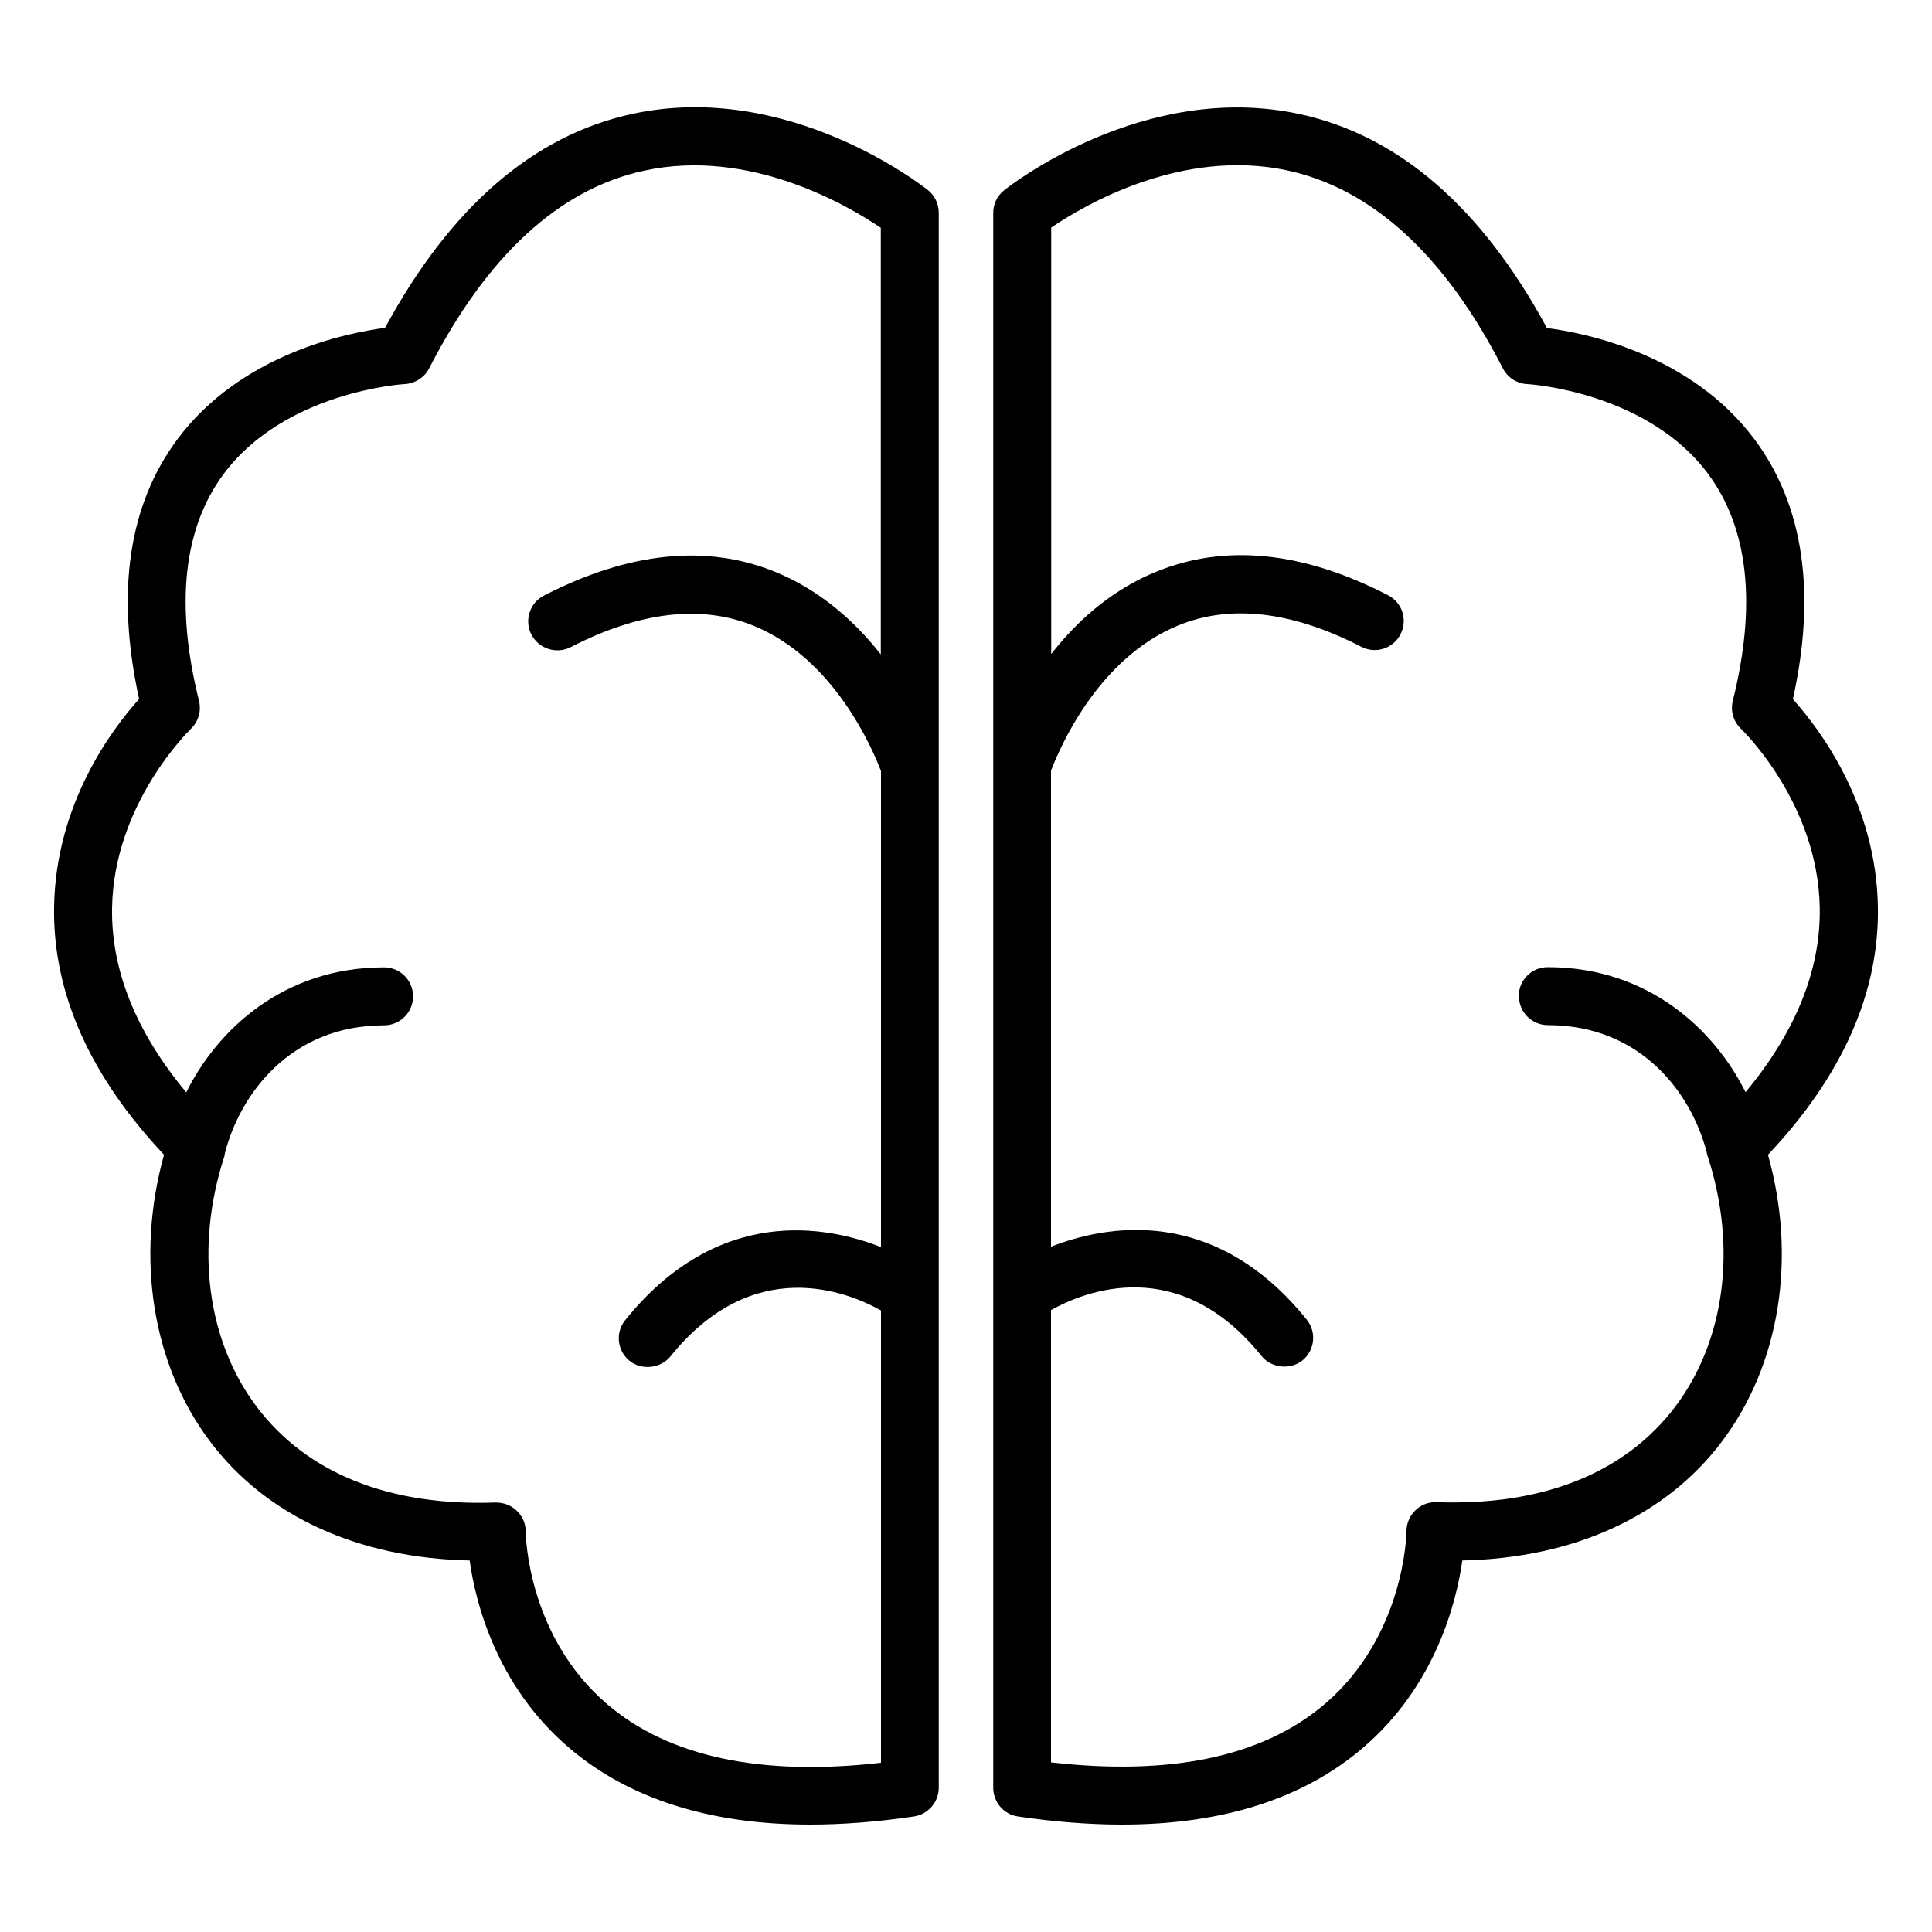
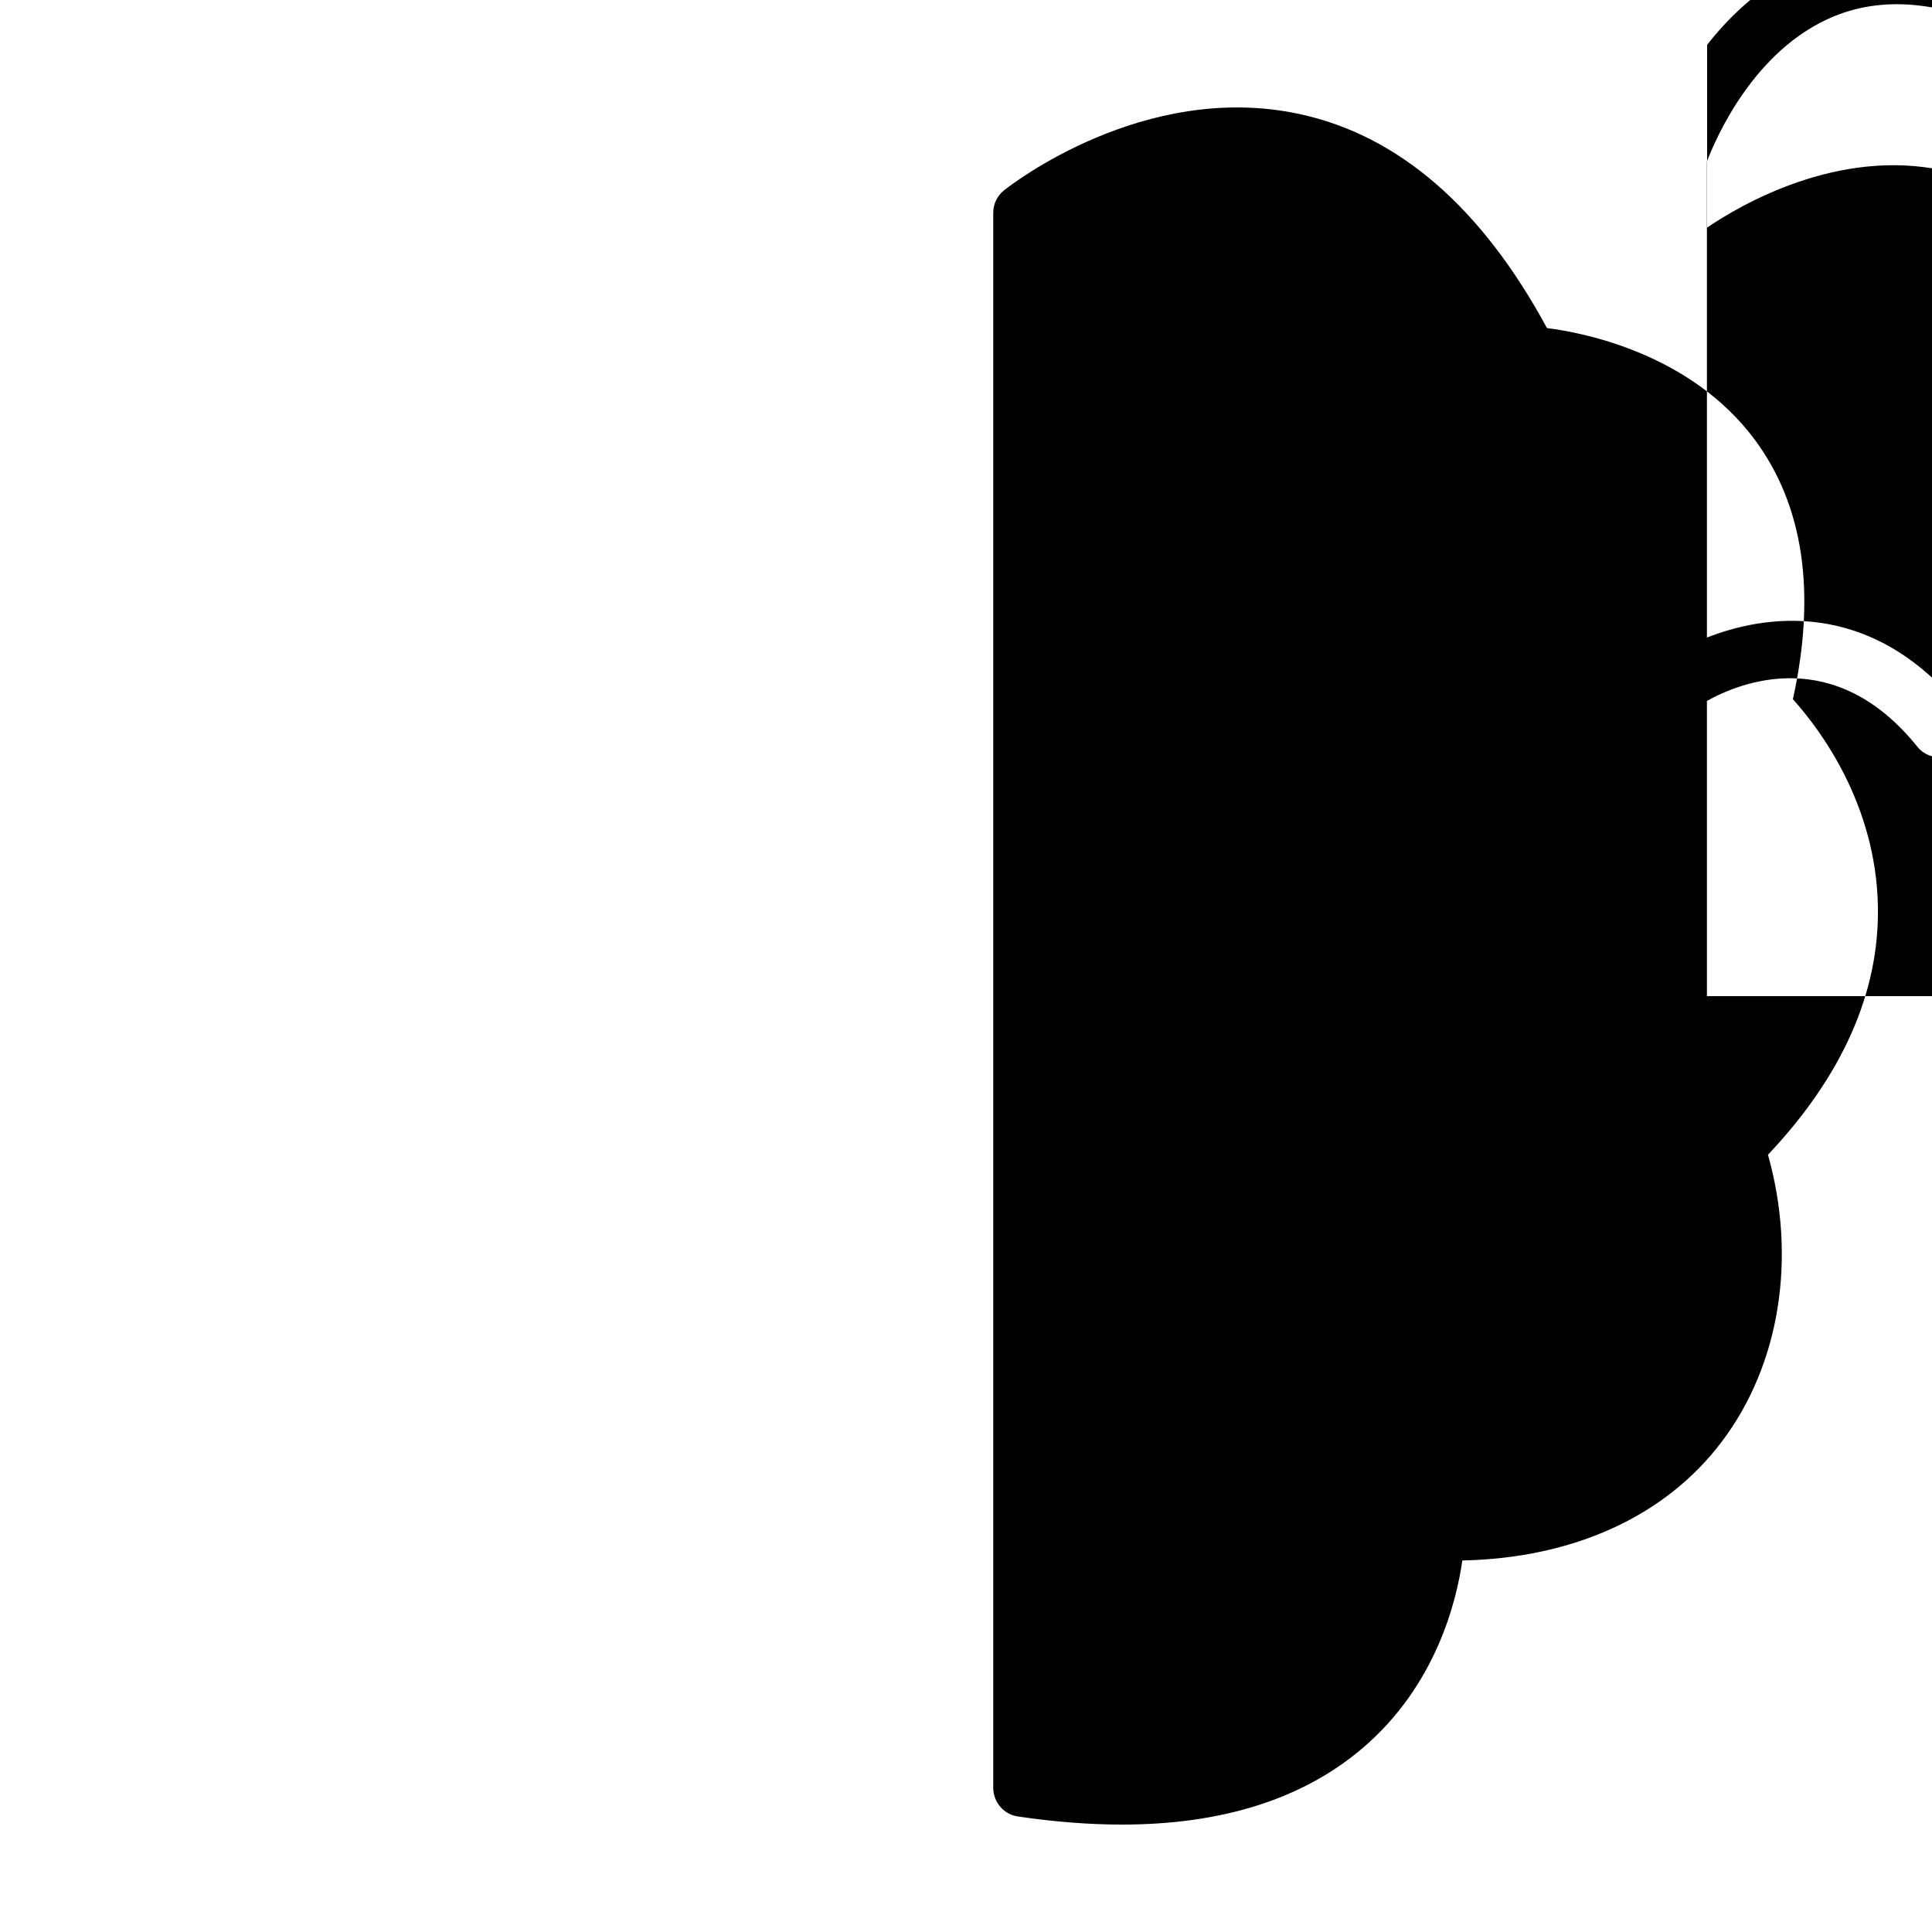
<svg xmlns="http://www.w3.org/2000/svg" fill="#000" viewBox="0 0 100 100" id="FILL">
-   <path d="M8.49,59.77c-1.49,5.36-.6,10.89,2.39,14.85,2.91,3.86,7.67,6.03,13.43,6.15,.29,2.11,1.35,6.46,5.15,9.7,3.08,2.63,7.28,3.97,12.47,3.97,1.68,0,3.49-.14,5.38-.42,.73-.11,1.28-.75,1.28-1.48V11.01c0-.46-.21-.89-.56-1.17-.29-.23-7.23-5.68-15.28-3.95-5.13,1.1-9.44,4.83-12.82,11.08-1.98,.26-7.46,1.35-10.75,5.77-2.53,3.4-3.19,7.92-1.98,13.44-1.42,1.58-4.31,5.43-4.4,10.74-.08,4.44,1.84,8.76,5.69,12.85Zm1.38-22.04c.4-.37,.56-.93,.43-1.46-1.24-4.97-.81-8.92,1.27-11.73,3.18-4.28,9.31-4.66,9.38-4.66,.53-.03,1.02-.34,1.26-.81,3-5.85,6.75-9.3,11.15-10.24,5.44-1.18,10.5,1.79,12.23,2.96v22.08c-1.56-1.98-3.38-3.41-5.44-4.26-3.56-1.46-7.6-1.05-12,1.22-.36,.18-.62,.5-.74,.88-.12,.38-.09,.79,.1,1.14,.38,.73,1.29,1.02,2.02,.65,3.57-1.84,6.76-2.22,9.48-1.11,4.17,1.7,6.16,6.39,6.59,7.52v24.64c-2.79-1.1-8.42-2.2-13.24,3.78-.52,.64-.42,1.59,.23,2.11,.62,.5,1.61,.39,2.11-.23,4.29-5.33,9.17-3.35,10.9-2.38v23.41c-6.22,.71-10.99-.31-14.17-3.03-4.12-3.52-4.22-8.73-4.22-8.95,0-.4-.17-.79-.47-1.07-.28-.27-.65-.42-1.09-.42h0c-5.49,.2-9.76-1.51-12.36-4.95-2.58-3.42-3.21-8.26-1.68-12.96,0-.02,.02-.05,.02-.08v-.05c.77-3.07,3.39-6.66,8.25-6.66,.83,0,1.5-.67,1.5-1.5s-.67-1.5-1.5-1.5c-5.2,0-8.63,3.22-10.24,6.47-2.6-3.12-3.89-6.33-3.84-9.53,.08-5.43,4.03-9.23,4.07-9.27Z" />
-   <path d="M97.2,46.93c-.09-5.3-2.98-9.16-4.4-10.74,1.22-5.52,.55-10.04-1.98-13.44-3.29-4.42-8.77-5.52-10.75-5.77-3.38-6.25-7.69-9.98-12.82-11.08-8.05-1.73-14.99,3.72-15.28,3.95-.36,.29-.56,.71-.56,1.17V92.54c0,.74,.55,1.38,1.28,1.48,1.89,.28,3.7,.42,5.38,.42,5.19,0,9.38-1.33,12.46-3.96,3.8-3.24,4.86-7.6,5.16-9.71,5.76-.12,10.52-2.29,13.43-6.15,3.01-3.98,3.89-9.51,2.39-14.85,3.86-4.09,5.77-8.41,5.69-12.85Zm-18.58,4.63c0,.83,.67,1.5,1.5,1.5,4.85,0,7.46,3.57,8.23,6.63h0c.01,.06,.02,.11,.04,.16,1.53,4.7,.9,9.54-1.68,12.96-2.6,3.44-6.88,5.15-12.41,4.94-.82,0-1.49,.67-1.5,1.49,0,.22-.12,5.45-4.23,8.96-3.19,2.72-7.95,3.73-14.17,3.02v-23.41c1.74-.97,6.62-2.95,10.9,2.38,.5,.62,1.48,.73,2.11,.23,.64-.52,.75-1.46,.23-2.11-4.81-5.98-10.45-4.88-13.24-3.78v-24.64c.43-1.13,2.41-5.81,6.59-7.52,2.71-1.11,5.9-.73,9.48,1.11,.73,.38,1.64,.09,2.02-.65,.18-.36,.22-.76,.1-1.14-.12-.38-.38-.69-.74-.88-4.4-2.27-8.43-2.68-12-1.22-2.06,.84-3.88,2.27-5.44,4.26V11.78c1.72-1.17,6.76-4.13,12.22-2.96,4.4,.95,8.16,4.39,11.16,10.25,.24,.47,.73,.79,1.26,.81,.06,0,6.2,.38,9.37,4.66,2.08,2.81,2.51,6.76,1.27,11.73-.13,.53,.03,1.08,.43,1.46,.04,.04,3.99,3.83,4.07,9.27,.05,3.2-1.24,6.4-3.84,9.53-1.62-3.25-5.04-6.47-10.24-6.47-.83,0-1.5,.67-1.5,1.5Z" />
+   <path d="M97.2,46.93c-.09-5.3-2.98-9.16-4.4-10.74,1.22-5.52,.55-10.04-1.98-13.44-3.29-4.42-8.77-5.52-10.75-5.77-3.38-6.25-7.69-9.98-12.82-11.08-8.05-1.73-14.99,3.72-15.28,3.95-.36,.29-.56,.71-.56,1.17V92.54c0,.74,.55,1.38,1.28,1.48,1.89,.28,3.7,.42,5.38,.42,5.19,0,9.38-1.33,12.46-3.96,3.8-3.24,4.86-7.6,5.16-9.71,5.76-.12,10.52-2.29,13.43-6.15,3.01-3.98,3.89-9.51,2.39-14.85,3.86-4.09,5.77-8.41,5.69-12.85Zm-18.58,4.63c0,.83,.67,1.5,1.5,1.5,4.85,0,7.46,3.57,8.23,6.63h0v-23.41c1.74-.97,6.62-2.95,10.9,2.38,.5,.62,1.48,.73,2.11,.23,.64-.52,.75-1.46,.23-2.11-4.81-5.98-10.45-4.88-13.24-3.78v-24.64c.43-1.13,2.41-5.81,6.59-7.52,2.71-1.11,5.9-.73,9.48,1.11,.73,.38,1.64,.09,2.02-.65,.18-.36,.22-.76,.1-1.14-.12-.38-.38-.69-.74-.88-4.4-2.27-8.43-2.68-12-1.22-2.06,.84-3.88,2.27-5.44,4.26V11.78c1.72-1.17,6.76-4.13,12.22-2.96,4.4,.95,8.16,4.39,11.16,10.25,.24,.47,.73,.79,1.26,.81,.06,0,6.2,.38,9.37,4.66,2.08,2.81,2.51,6.76,1.27,11.73-.13,.53,.03,1.08,.43,1.46,.04,.04,3.99,3.83,4.07,9.27,.05,3.2-1.24,6.4-3.84,9.53-1.62-3.25-5.04-6.47-10.24-6.47-.83,0-1.5,.67-1.5,1.5Z" />
</svg>